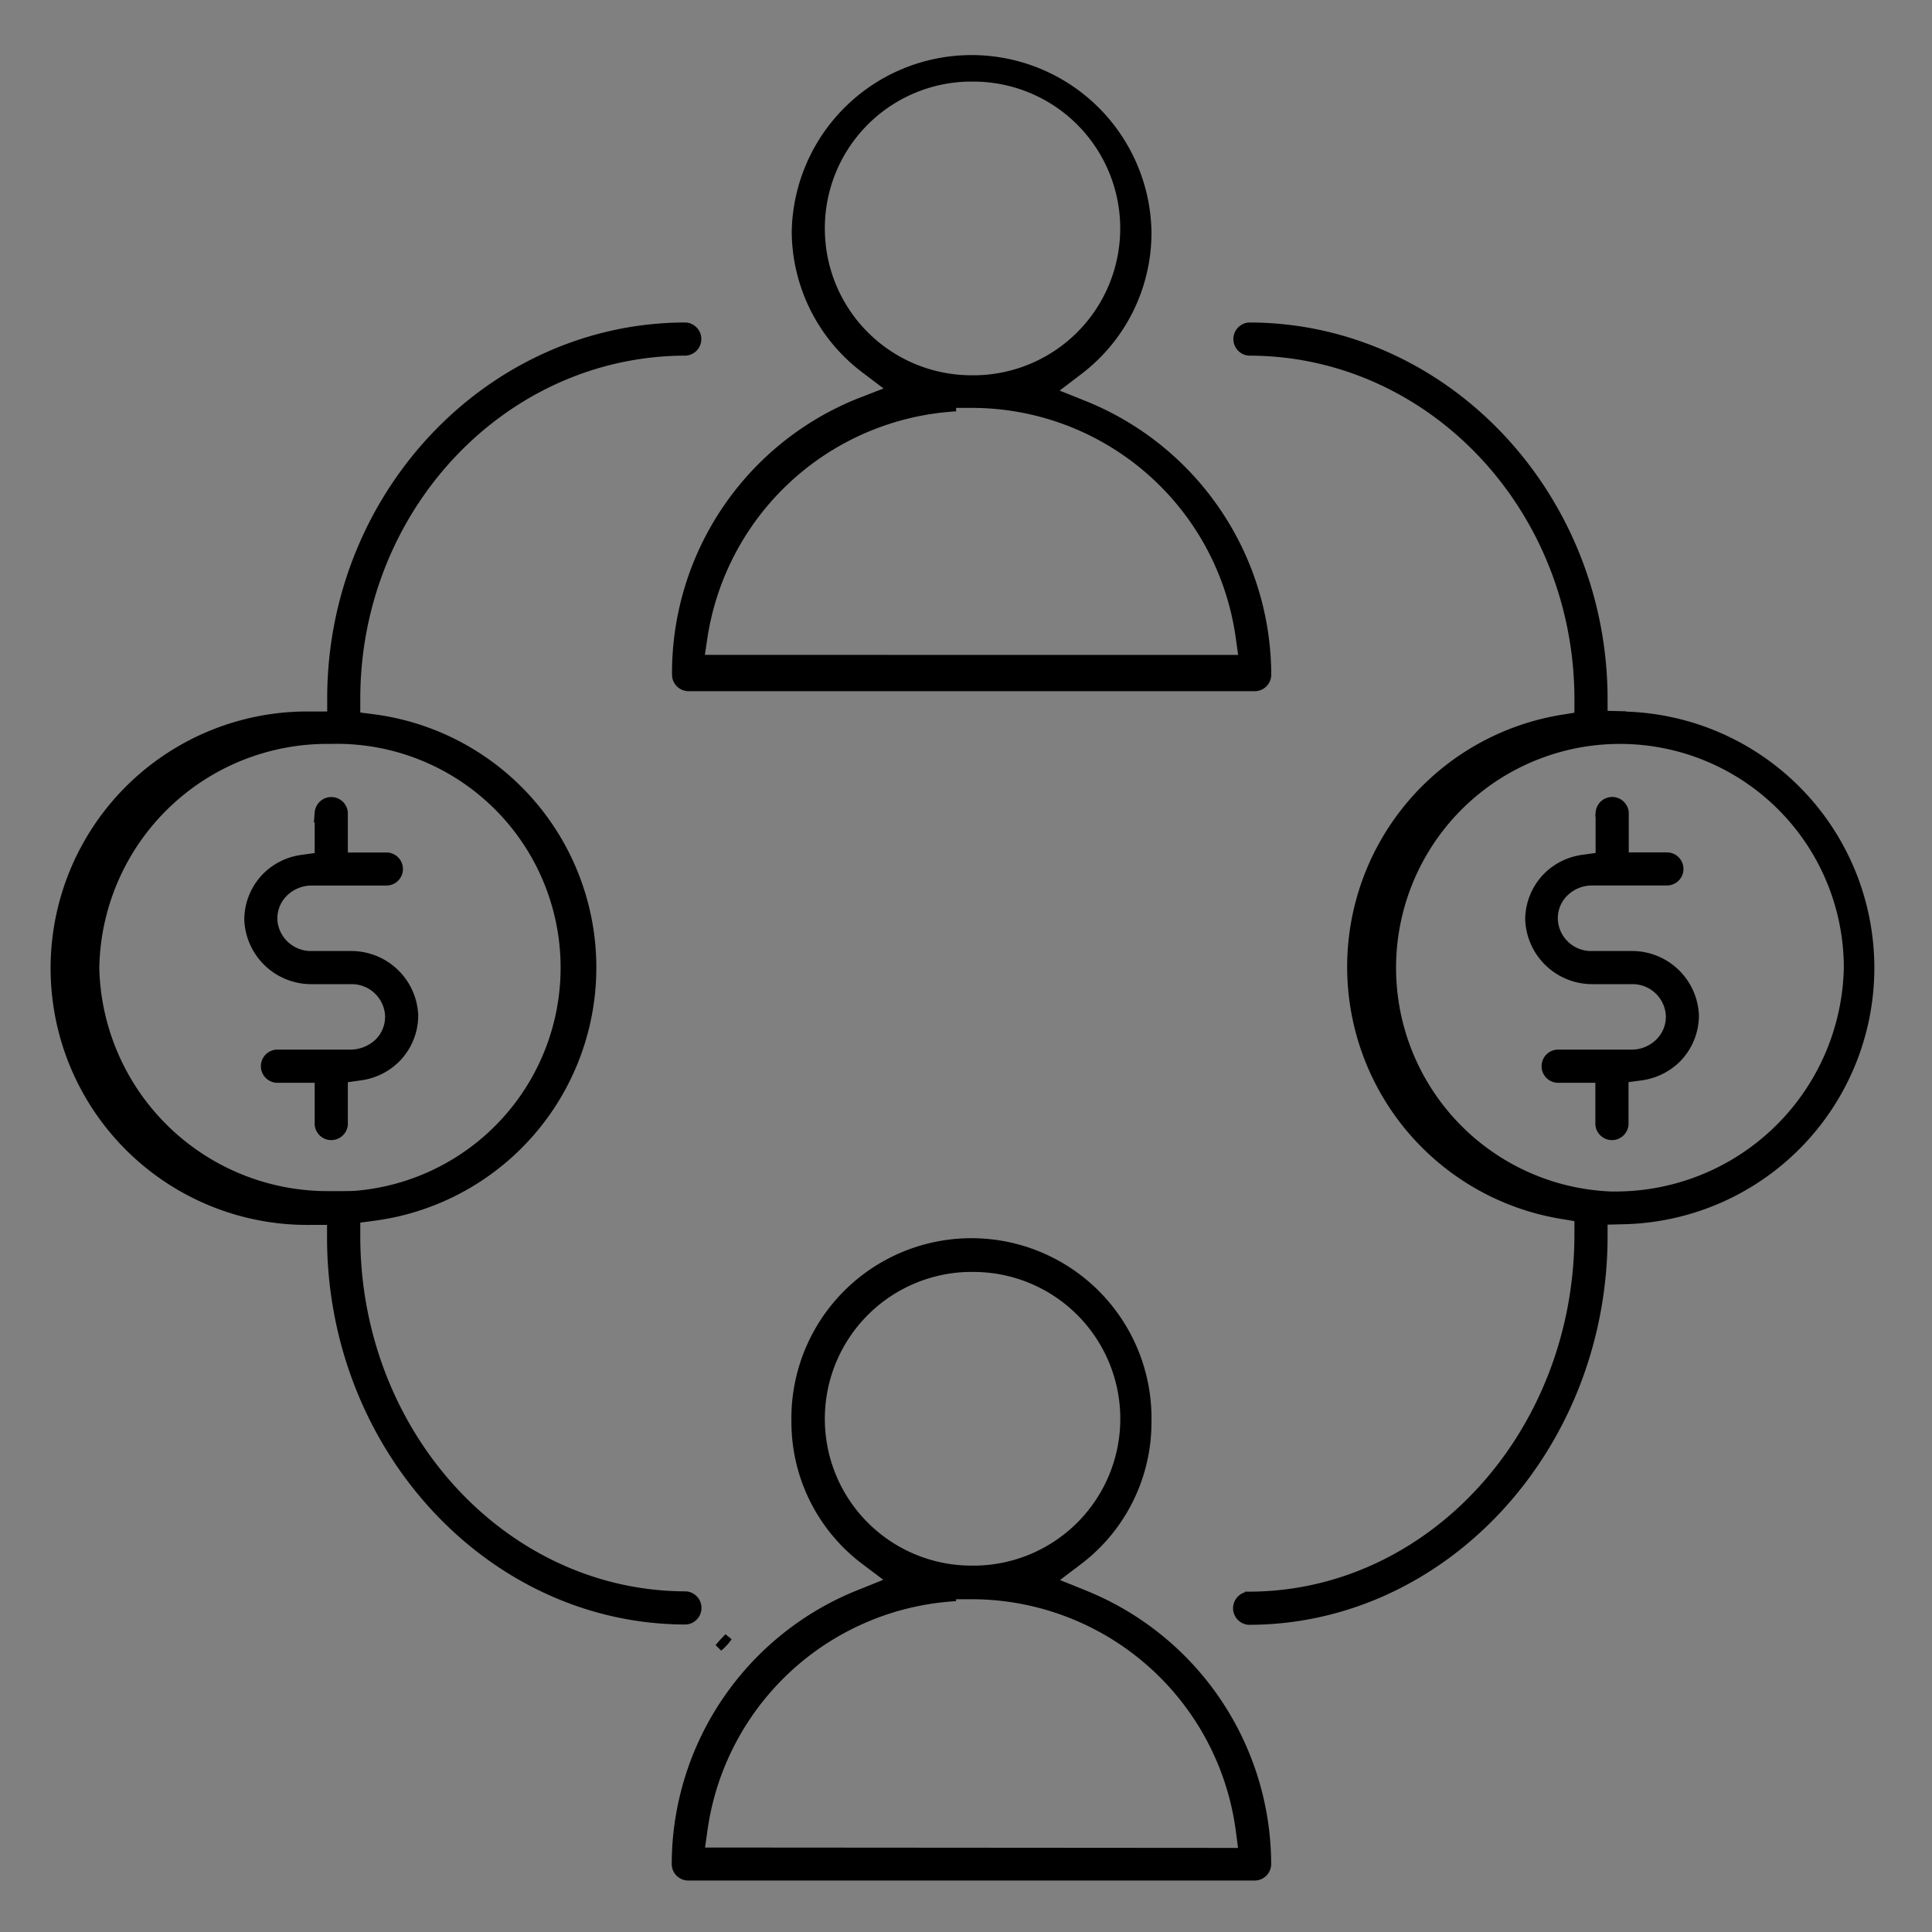
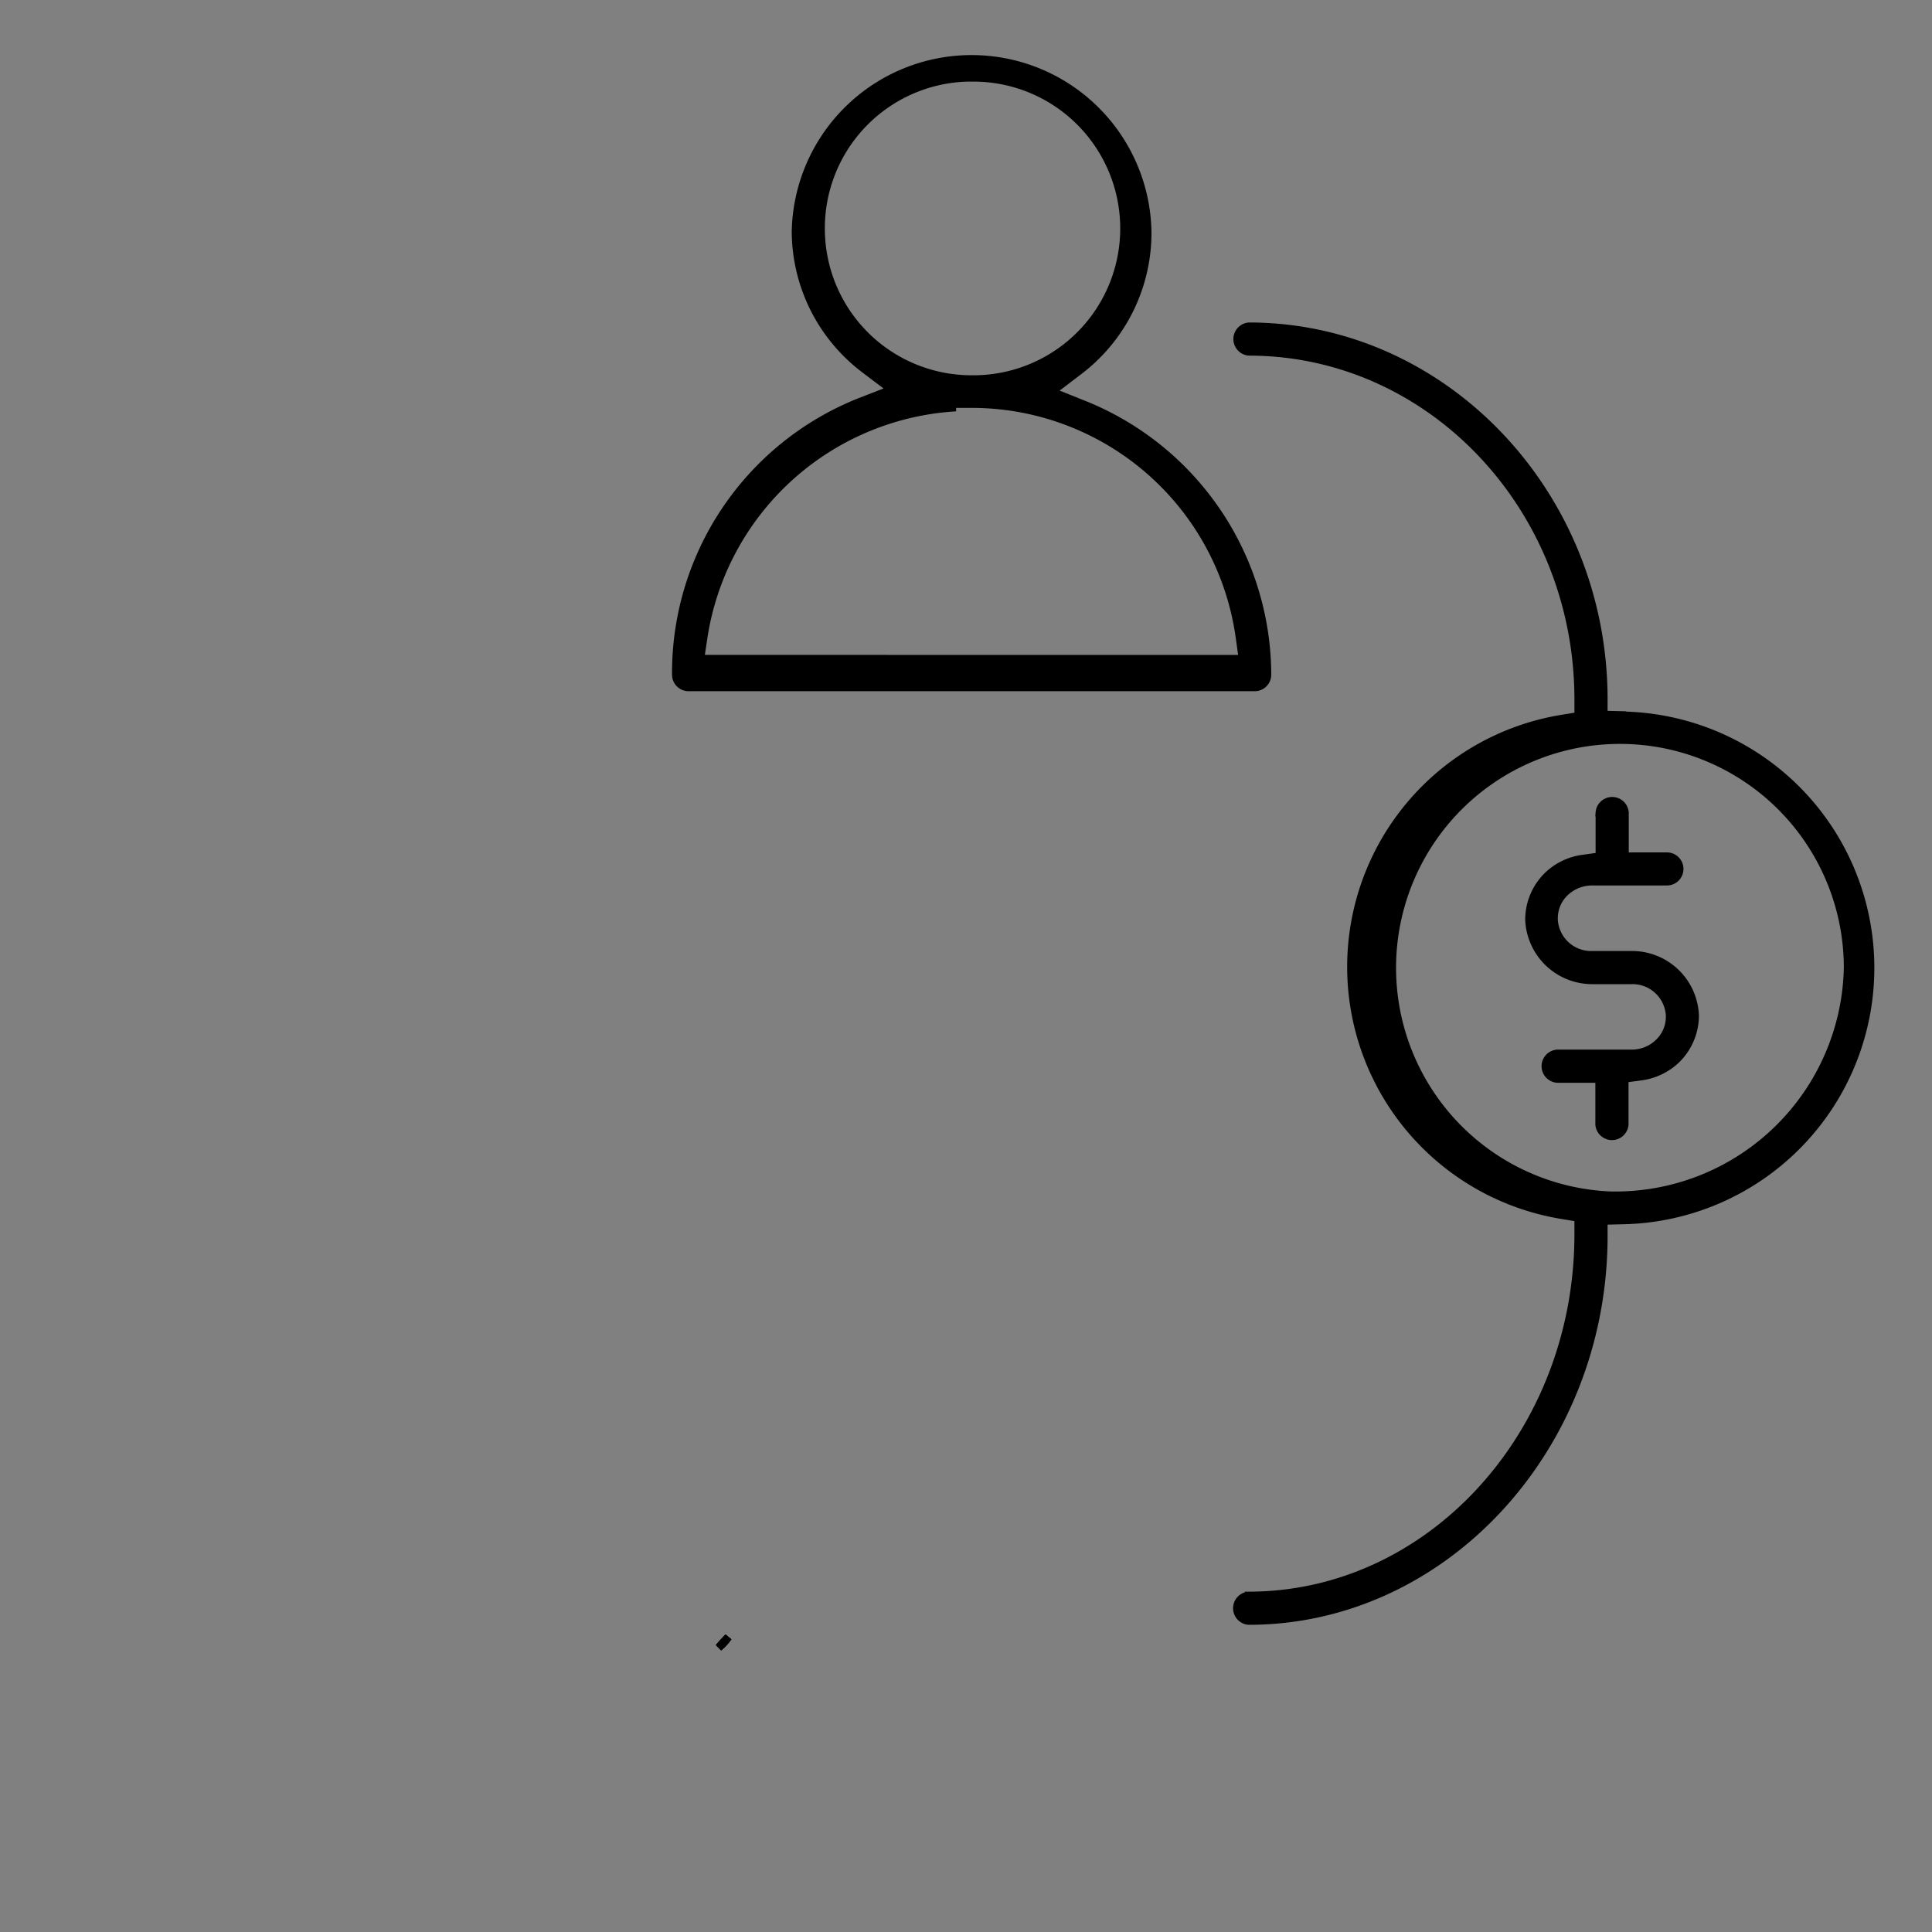
<svg xmlns="http://www.w3.org/2000/svg" viewBox="0 0 250 250" data-name="Layer 1" id="e05be24c-1eae-49c0-85bc-380096ed5e11">
  <rect x="0" y="0" width="250" height="250" fill="#808080" stroke="none" />
  <defs>
    <style>.b5be4f6b-83bf-45b2-b866-6d3f54fc09c8,.ebc1ca30-c9b8-440c-8152-27b5b2b01c72{stroke:#000;stroke-miterlimit:10;}.ebc1ca30-c9b8-440c-8152-27b5b2b01c72{fill:#fff;}</style>
  </defs>
  <g data-name="Layer 37" id="b1f5db54-364b-4b59-bed8-c4586334c31a">
-     <path d="M88.77,206.42c-23.52,0-42.65-20.84-42.65-46.46v-2.19l2.18-.29a32.55,32.55,0,0,0,0-64.56l-2.18-.28v-2.2c0-24.77,19.11-44.92,42.61-44.92a1.65,1.65,0,0,0,0-3.29C63.62,42.23,43,63.7,42.84,90.09l0,2.48H40.34a32.72,32.72,0,1,0,0,65.43h2.48l0,2.48c.19,27.14,20.8,49.23,45.93,49.23a1.65,1.65,0,0,0,0-3.29ZM44.36,154.63c-.52,0-1,0-1.54,0h-.47a30.06,30.06,0,0,1-30-29.34v-.11a30,30,0,0,1,30-29.42h.46A29.47,29.47,0,0,1,46,154.59C45.45,154.62,44.9,154.63,44.36,154.63Z" class="b5be4f6b-83bf-45b2-b866-6d3f54fc09c8" />
    <path d="M93,213.19a6.91,6.91,0,0,0,1.24-1.35C93.8,212.28,93.39,212.73,93,213.19Z" class="ebc1ca30-c9b8-440c-8152-27b5b2b01c72" />
    <path d="M140.21,52.32l-4.1-1.64L139.63,48a22.46,22.46,0,0,0,8.87-18.07,22.78,22.78,0,0,0-45.55,0,22.47,22.47,0,0,0,8.87,17.81l3.52,2.67L111.25,52A37.75,37.75,0,0,0,87.46,87.29a1.64,1.64,0,0,0,1.64,1.65h73.25A1.64,1.64,0,0,0,164,87.29,37.8,37.8,0,0,0,140.21,52.32ZM106.24,30a19.48,19.48,0,0,1,19-19.94h.48a19.49,19.49,0,0,1,.47,39h-.58A19.48,19.48,0,0,1,106.24,30ZM90.63,85.24l.43-2.88a35.12,35.12,0,0,1,32.16-29.6v-.48h2.6a35,35,0,0,1,34.57,30.12l.4,2.85Z" class="b5be4f6b-83bf-45b2-b866-6d3f54fc09c8" />
-     <path d="M140.24,206.24l-4.08-1.65,3.51-2.66A22.51,22.51,0,0,0,148.5,184a22.8,22.8,0,1,0-45.59,0,22.48,22.48,0,0,0,8.87,17.9l3.52,2.66-4.1,1.65a37.77,37.77,0,0,0-23.78,35,1.64,1.64,0,0,0,1.64,1.63h73.29a1.64,1.64,0,0,0,1.64-1.64A37.78,37.78,0,0,0,140.24,206.24Zm-34-22.15a19.51,19.51,0,0,1,19-20h.49a19.49,19.49,0,0,1,.47,39h-.57A19.48,19.48,0,0,1,106.24,184.09ZM90.66,239.57l.4-2.85a35,35,0,0,1,32.16-30v-.28h2.57a35,35,0,0,1,34.61,30.35l.37,2.83Z" class="b5be4f6b-83bf-45b2-b866-6d3f54fc09c8" />
    <path d="M93,213.19a6.91,6.91,0,0,0,1.24-1.35C93.8,212.28,93.39,212.73,93,213.19Z" class="ebc1ca30-c9b8-440c-8152-27b5b2b01c72" />
    <path d="M219.34,131.41a8,8,0,0,1-2.41,5.7,8.22,8.22,0,0,1-4.54,2.19l-2.16.29v5.66a1.65,1.65,0,1,1-3.29,0v-5.64H201.5a1.65,1.65,0,0,1,0-3.29h9.63a5,5,0,0,0,3.48-1.39,4.59,4.59,0,0,0,1.45-3.34v-.19a4.82,4.82,0,0,0-5-4.55H206a8.18,8.18,0,0,1-8.14-7.86,8,8,0,0,1,2.41-5.69,8.12,8.12,0,0,1,4.54-2.19l2.16-.3v-5.66a1.65,1.65,0,0,1,3.29,0v5.65h5.44a1.64,1.64,0,1,1,0,3.28H206a5.06,5.06,0,0,0-3.48,1.39,4.62,4.62,0,0,0-1.44,3.35V119a4.82,4.82,0,0,0,5,4.56h5.08A8.16,8.16,0,0,1,219.34,131.41Z" class="b5be4f6b-83bf-45b2-b866-6d3f54fc09c8" />
    <path d="M209.93,92.53l-2.41-.06,0-2.42c-.24-26.37-20.83-47.82-45.9-47.82a1.65,1.65,0,0,0,0,3.29c23.5,0,42.61,20.17,42.61,45v2.13l-2.1.34a32.55,32.55,0,0,0,0,64.25l2.1.35v2.12c0,25.78-19.13,46.75-42.65,46.75a1.65,1.65,0,0,0,0,3.29c25.09,0,45.7-22.14,45.94-49.35l0-2.42,2.41-.06a32.68,32.68,0,0,0,0-65.35Zm-.83,62.15h-.61a29.47,29.47,0,1,1,30.6-29.47A30.06,30.06,0,0,1,209.1,154.68Z" class="b5be4f6b-83bf-45b2-b866-6d3f54fc09c8" />
-     <path d="M53.62,131.41a8,8,0,0,1-2.42,5.7,8.19,8.19,0,0,1-4.53,2.19l-2.16.3v5.65a1.65,1.65,0,1,1-3.29,0v-5.64H35.78a1.65,1.65,0,0,1,0-3.29h9.6a5.24,5.24,0,0,0,3.5-1.38,4.64,4.64,0,0,0,1.45-3.36v-.18a4.83,4.83,0,0,0-5-4.55H40.25A8.17,8.17,0,0,1,32.11,119a8,8,0,0,1,2.41-5.69,8.09,8.09,0,0,1,4.54-2.19l2.16-.3v-5.66a1.65,1.65,0,0,1,3.29,0v5.65H50a1.64,1.64,0,1,1,0,3.28H40.32a5.06,5.06,0,0,0-3.48,1.39,4.63,4.63,0,0,0-1.45,3.35V119A4.78,4.78,0,0,0,37,122.33a4.86,4.86,0,0,0,3.4,1.23h5.09A8.17,8.17,0,0,1,53.62,131.41Z" class="b5be4f6b-83bf-45b2-b866-6d3f54fc09c8" />
  </g>
</svg>